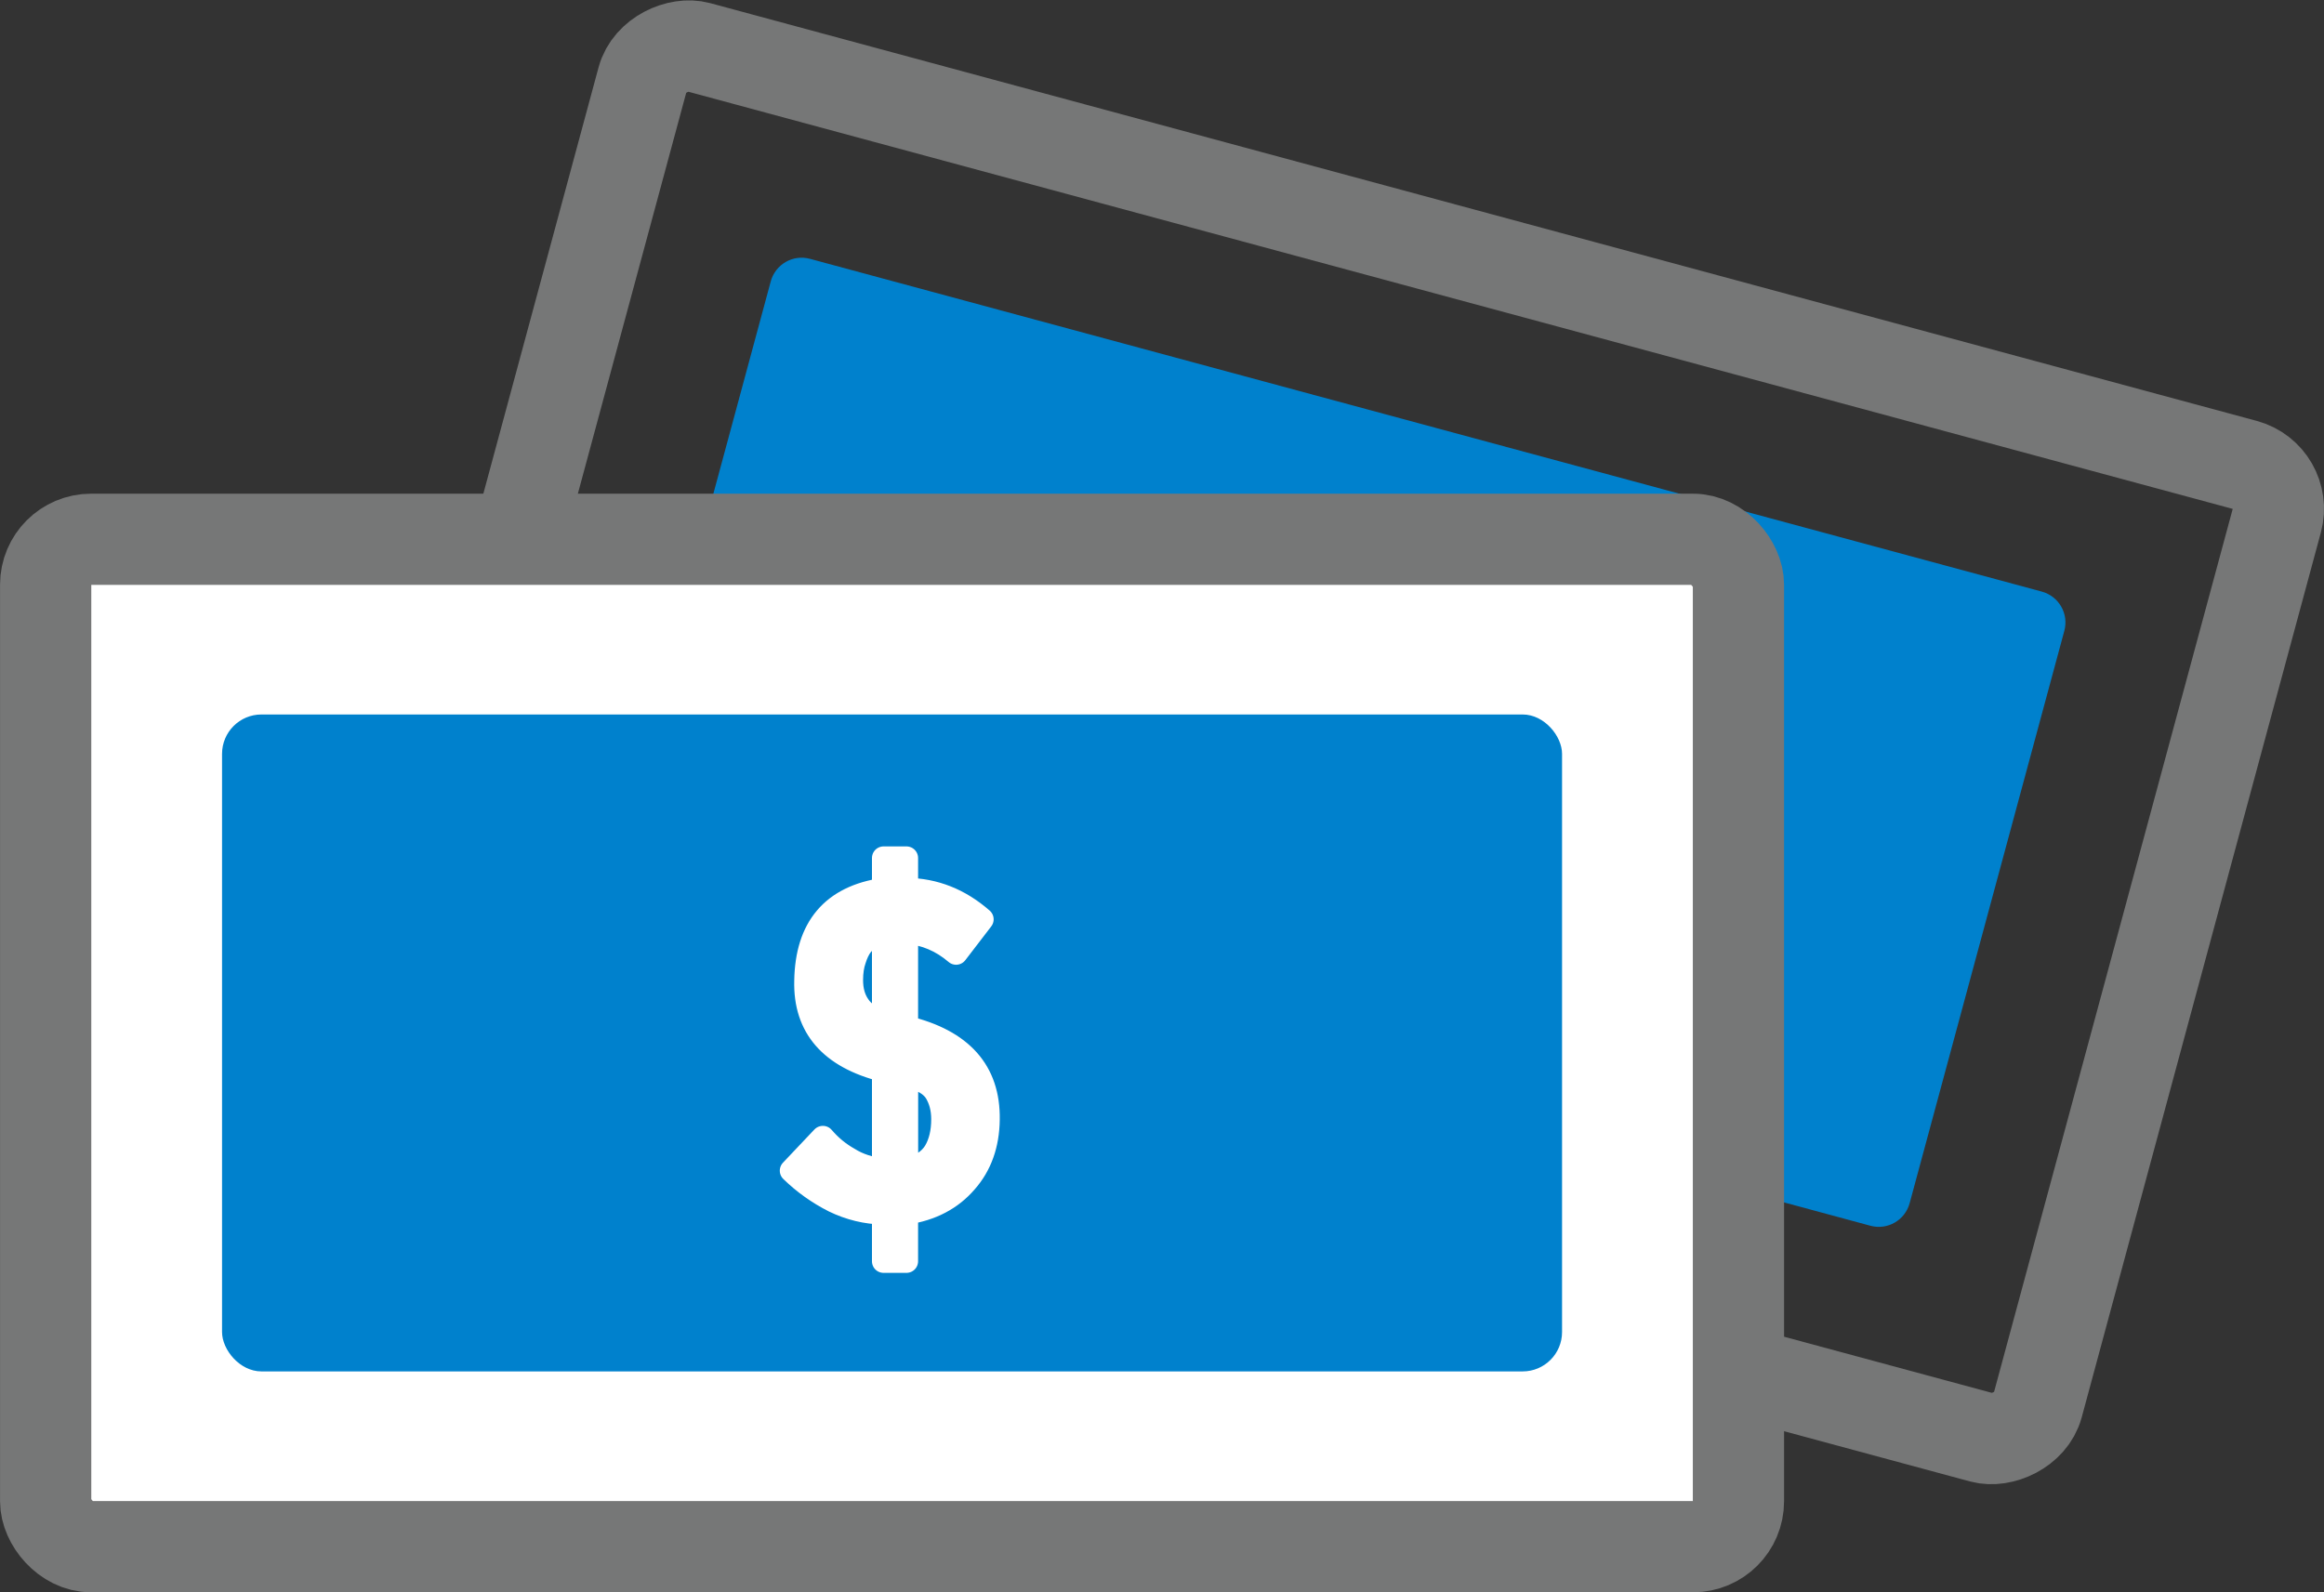
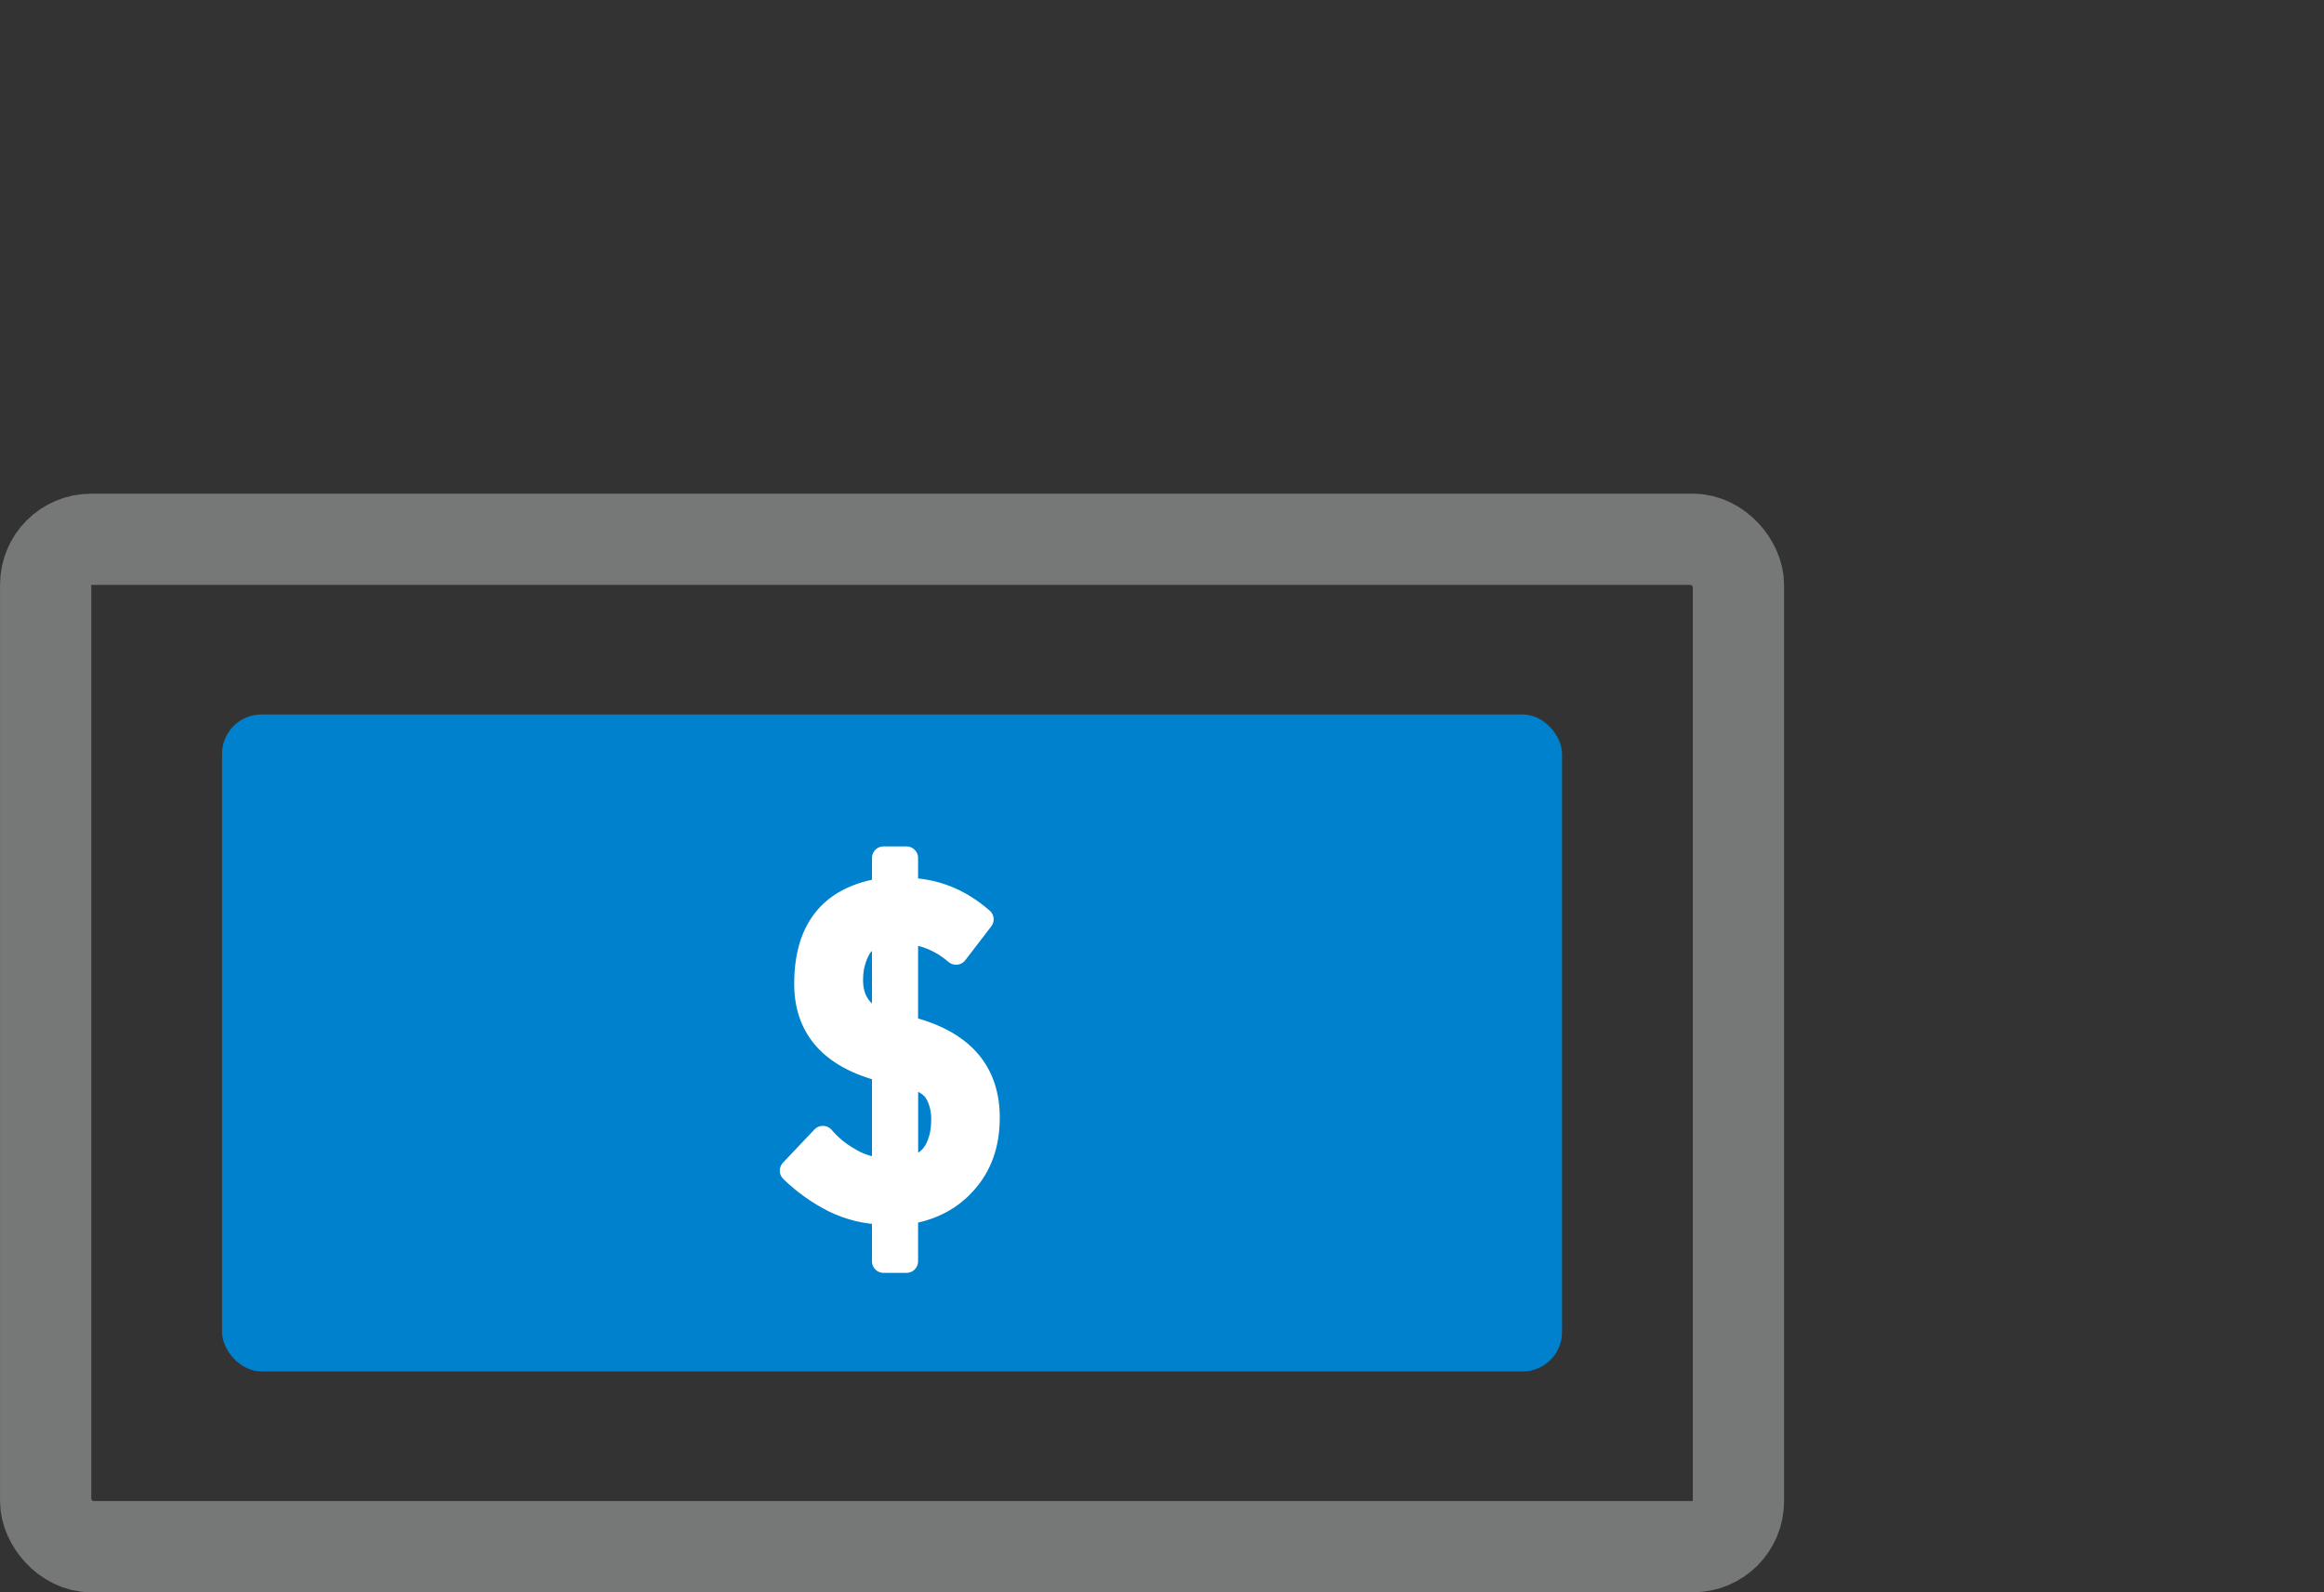
<svg xmlns="http://www.w3.org/2000/svg" id="_レイヤー_2" viewBox="0 0 300.8 206.14">
  <rect x="0" y="0" width="300.8" height="206.14" fill="#333333" stroke="none" />
  <defs>
    <style>.cls-1,.cls-2{fill:#fff;}.cls-3{fill:#0081cd;}.cls-4{fill:none;stroke:#767777;stroke-width:11.81px;}.cls-4,.cls-2{stroke-linecap:round;stroke-linejoin:round;}.cls-2{stroke:#fff;stroke-width:3px;}</style>
  </defs>
  <g id="_レイヤー_1-2">
-     <rect class="cls-4" x="108.25" y="-13.45" width="130.42" height="219.1" rx="5.88" ry="5.88" transform="translate(35.44 238.49) rotate(-74.88)" />
-     <path class="cls-3" d="m104.84,33.51l159.43,43.08c2.21.6,3.52,2.87,2.92,5.08l-20.02,74.1c-.6,2.21-2.87,3.52-5.08,2.92l-159.43-43.08c-2.21-.6-3.52-2.87-2.92-5.08l20.02-74.1c.6-2.21,2.87-3.52,5.08-2.92Z" />
-     <rect class="cls-1" x="5.91" y="69.82" width="219.1" height="130.42" rx="5.88" ry="5.88" />
    <rect class="cls-4" x="5.91" y="69.82" width="219.1" height="130.42" rx="5.88" ry="5.88" />
    <rect class="cls-3" x="28.74" y="92.5" width="173.44" height="85.05" rx="5.1" ry="5.1" />
    <path class="cls-2" d="m106.51,147.26c.96,1.13,2.08,2.05,3.36,2.77,1.22.77,2.72,1.26,4.49,1.47v-12.92c-6.86-1.73-10.21-5.6-10.06-11.59.11-6.93,3.47-10.88,10.06-11.84v-4.07h2.97v4.07c3.62.04,6.88,1.33,9.78,3.87l-3.36,4.38c-1.89-1.62-4.02-2.52-6.42-2.71v12.32c7.14,1.72,10.67,5.69,10.57,11.93-.04,3.24-1,5.93-2.88,8.06-1.89,2.2-4.45,3.55-7.69,4.04v6.25h-2.97v-6.25c-2.24-.04-4.38-.56-6.42-1.55-2.05-1.04-3.89-2.35-5.51-3.93l4.07-4.3Zm7.86-26.57c-1.11.15-2.07.72-2.88,1.7-.36.49-.65,1.1-.88,1.84-.26.73-.4,1.62-.4,2.66,0,1.32.31,2.42.93,3.31.6.92,1.68,1.64,3.22,2.15v-11.65Zm2.97,30.81c1.77-.47,3.01-1.28,3.7-2.43.66-1.13.99-2.52.99-4.18,0-1.34-.31-2.52-.93-3.53-.66-1-1.91-1.69-3.76-2.06v12.21Z" />
  </g>
</svg>